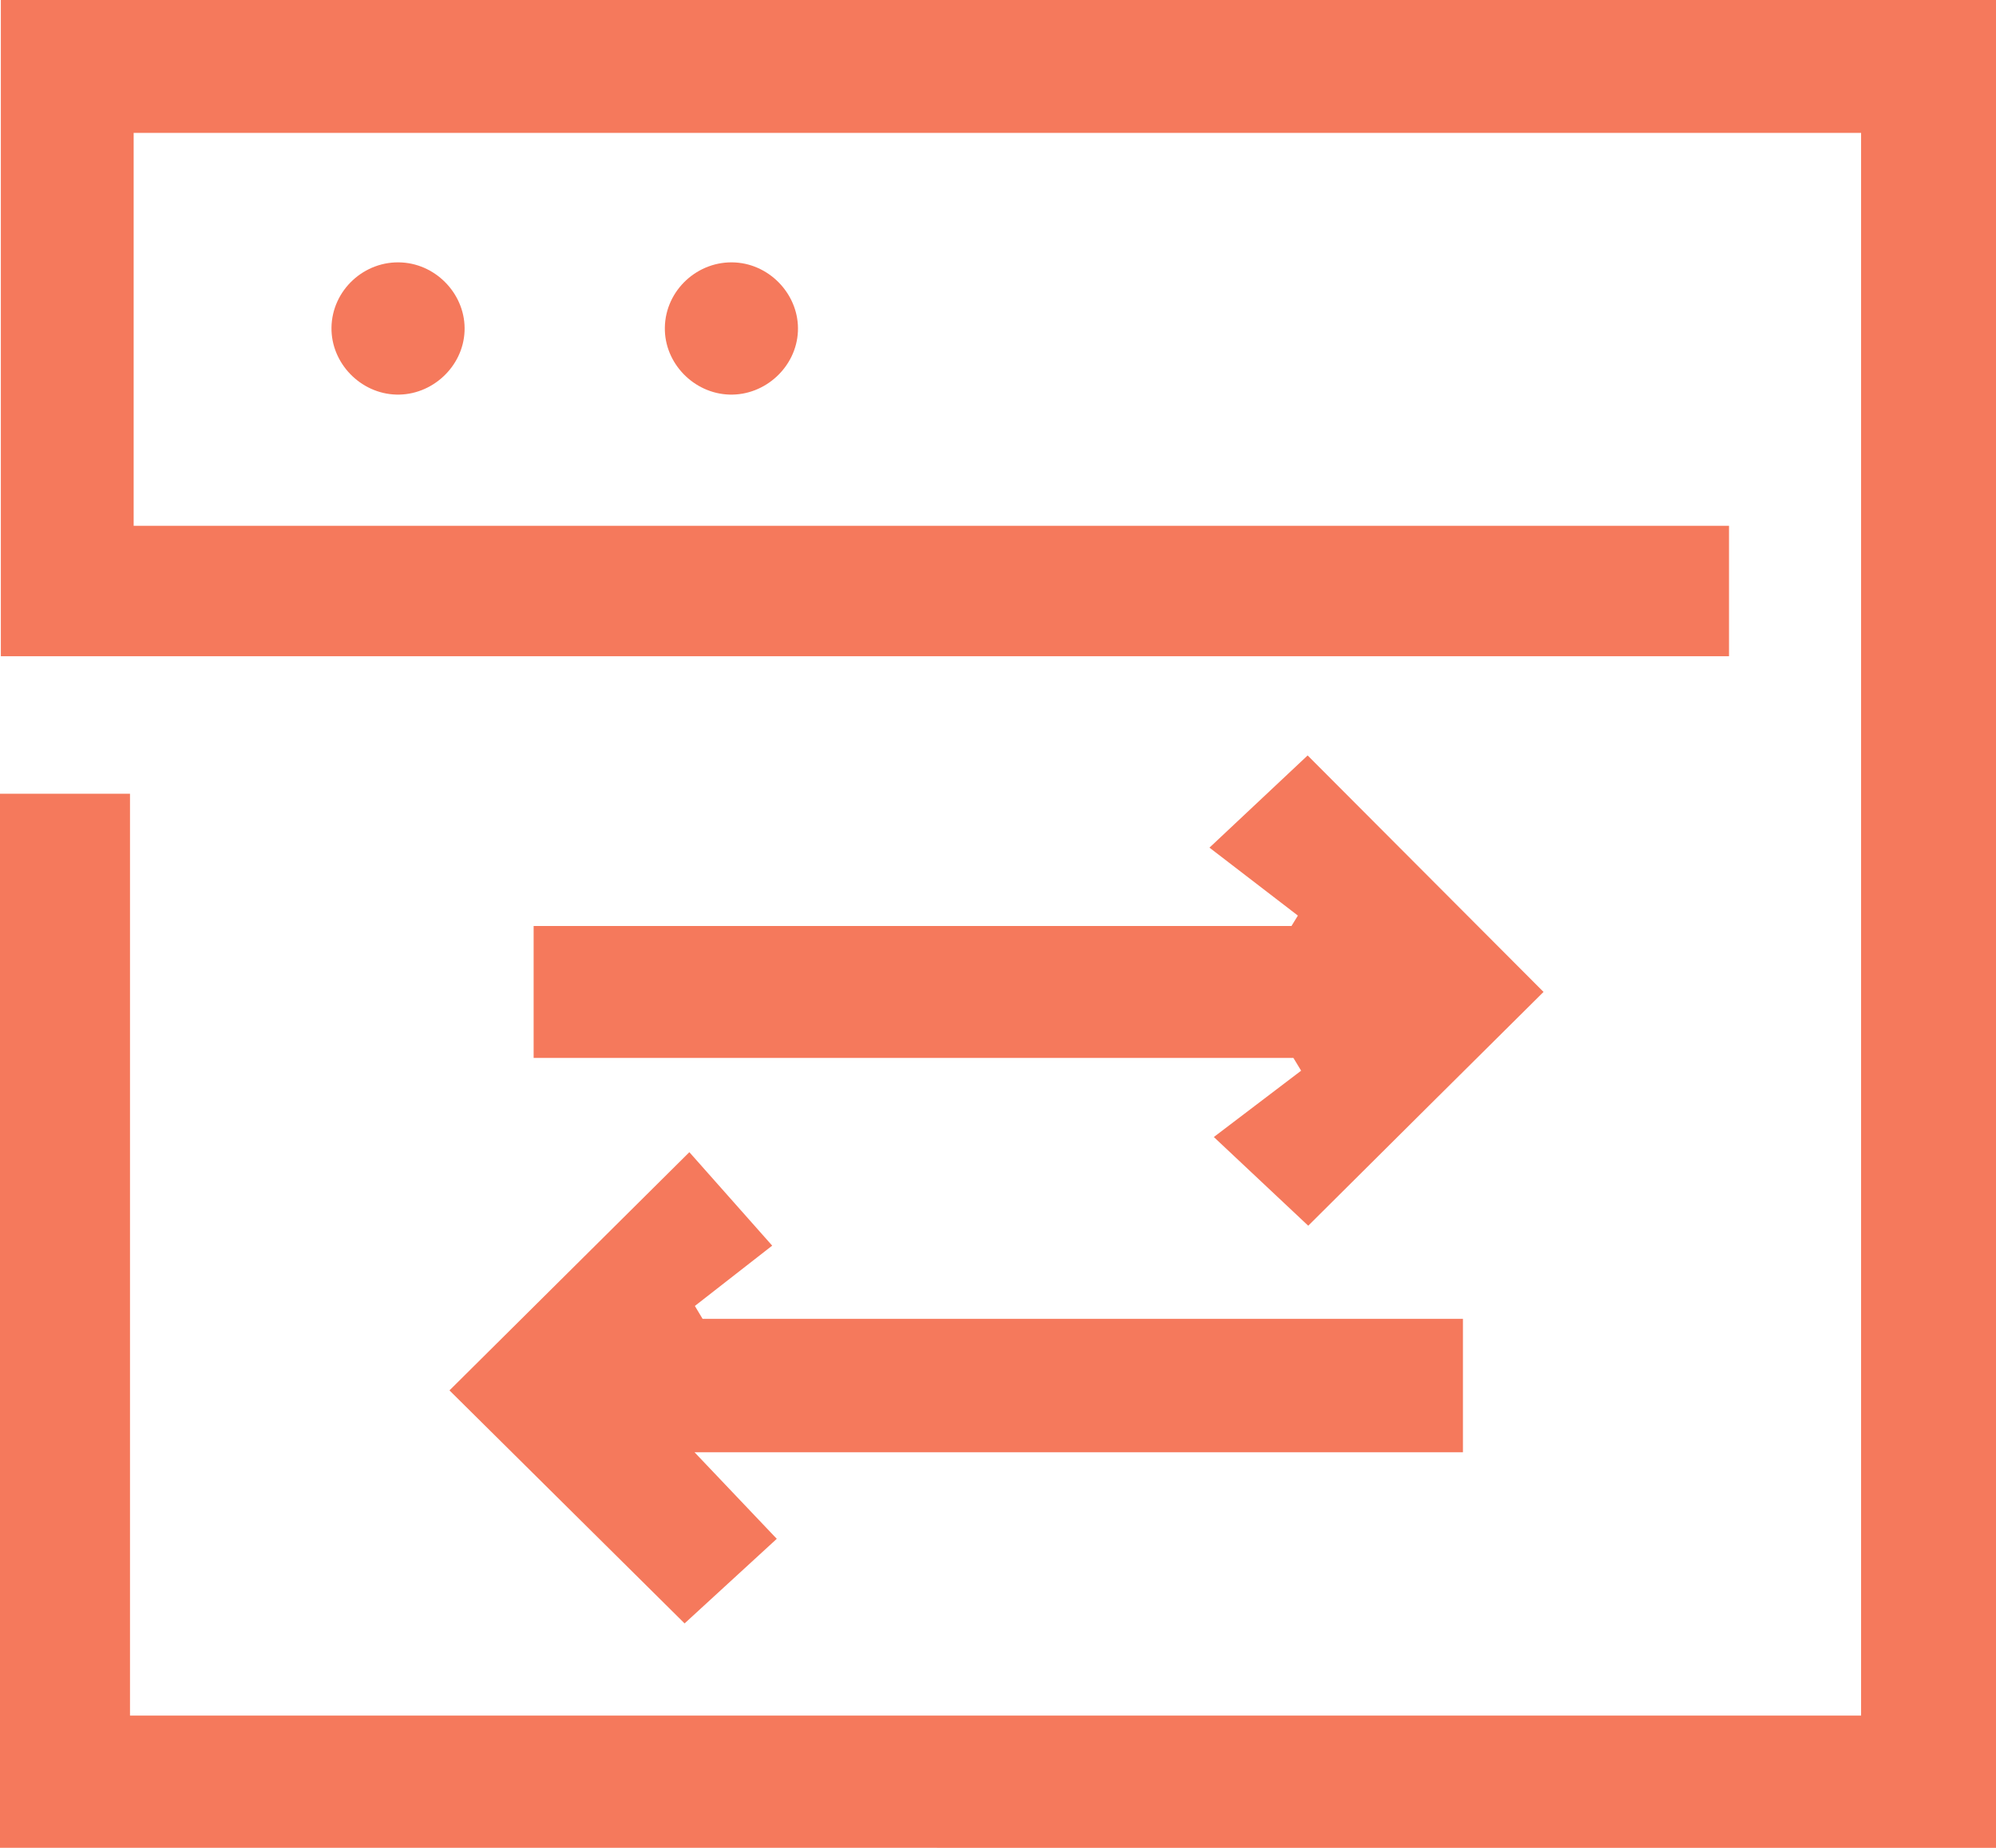
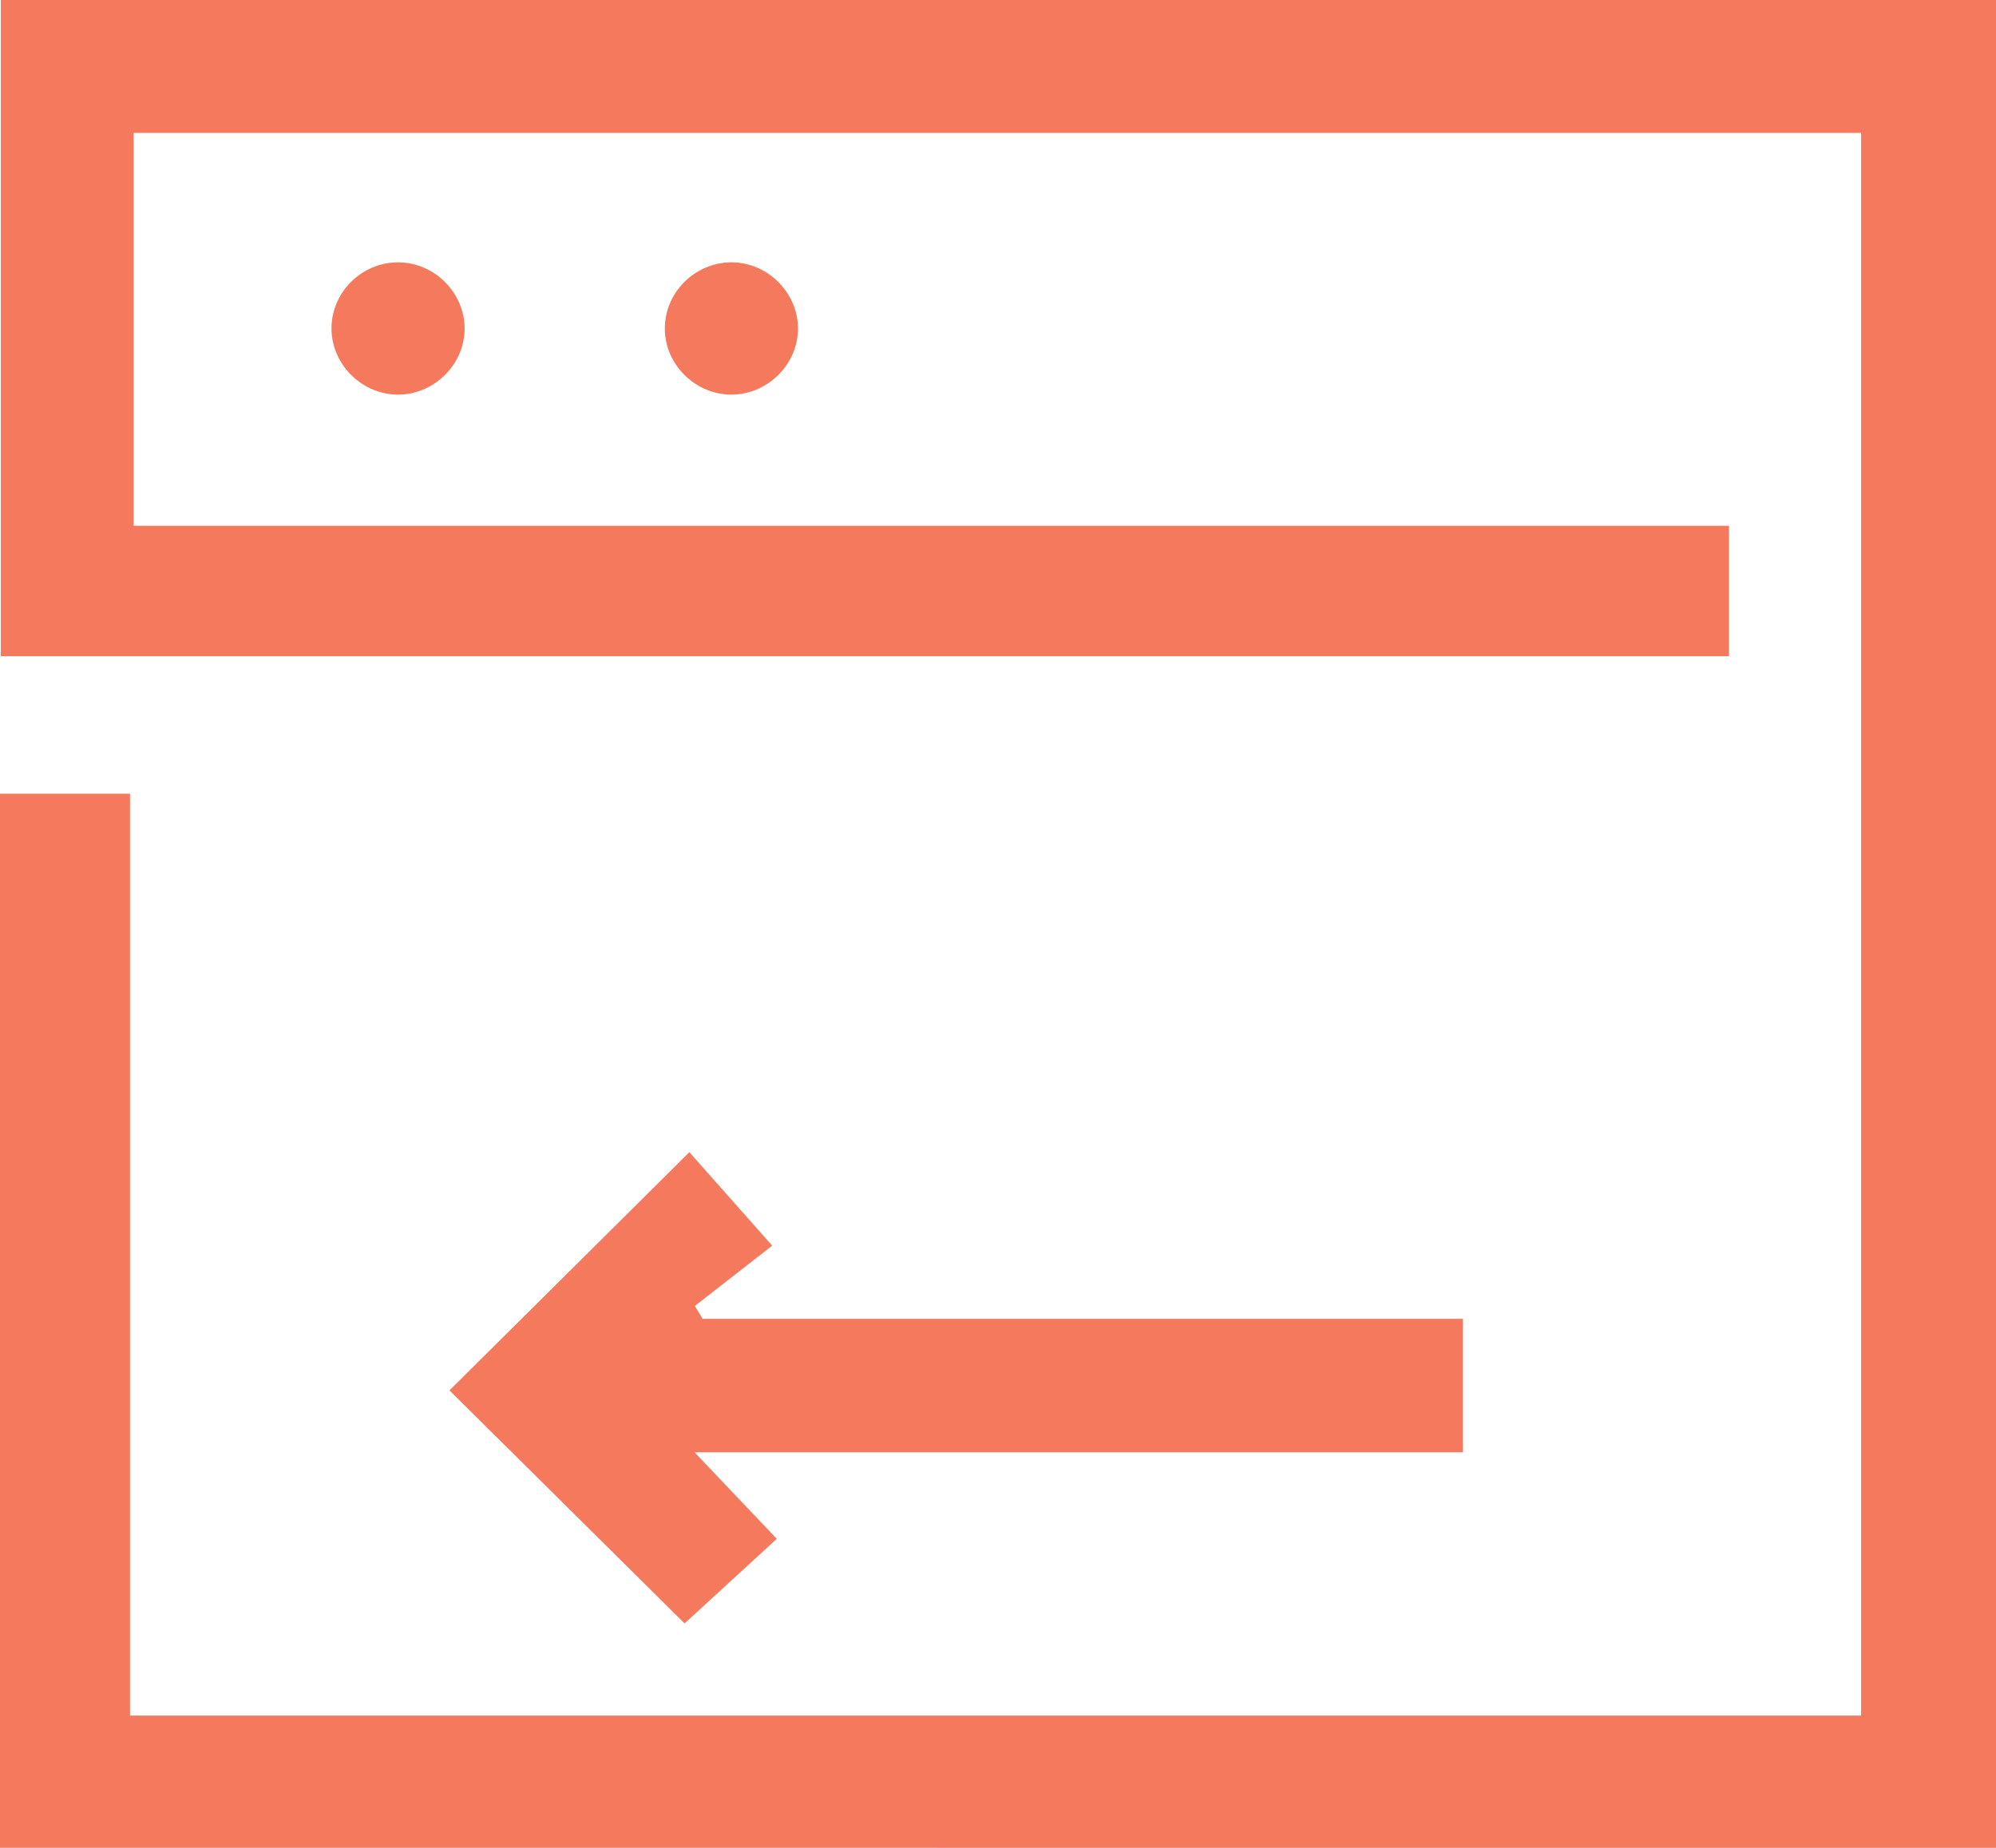
<svg xmlns="http://www.w3.org/2000/svg" width="54" height="50" viewBox="0 0 54 50" fill="none">
  <path d="M0 49.998C0 40.456 0 30.994 0 21.477C1.165 21.477 2.279 21.477 3.517 21.477C3.517 29.765 3.517 38.061 3.517 46.421C19.182 46.421 34.719 46.421 50.35 46.421C50.35 32.19 50.35 17.929 50.35 3.595C34.802 3.595 19.238 3.595 3.616 3.595C3.616 7.12 3.616 10.61 3.616 14.227C17.985 14.227 32.349 14.227 46.777 14.227C46.777 15.454 46.777 16.559 46.777 17.757C31.236 17.757 15.67 17.757 0.023 17.757C0.023 11.879 0.023 5.972 0.023 0C18.003 0 35.974 0 54 0C54 16.671 54 33.295 54 50C36.026 49.998 18.055 49.998 0 49.998Z" fill="#F5795C" />
-   <path d="M35.393 33.166C34.656 32.474 33.844 31.71 32.839 30.766C33.659 30.142 34.43 29.555 35.201 28.971C35.131 28.857 35.062 28.74 34.992 28.626C28.159 28.626 21.328 28.626 14.437 28.626C14.437 27.39 14.437 26.285 14.437 25.056C21.258 25.056 28.1 25.056 34.94 25.056C34.998 24.962 35.055 24.868 35.113 24.774C34.333 24.174 33.553 23.574 32.721 22.936C33.844 21.882 34.656 21.119 35.377 20.441C37.503 22.574 39.678 24.754 41.759 26.84C39.766 28.816 37.58 30.99 35.393 33.166Z" fill="#F5795C" />
  <path d="M39.579 35.686C39.579 37.006 39.579 38.11 39.579 39.296C32.712 39.296 25.898 39.296 18.79 39.296C19.633 40.183 20.302 40.888 21.015 41.638C20.136 42.446 19.295 43.218 18.521 43.927C16.402 41.828 14.229 39.675 12.16 37.622C14.247 35.549 16.434 33.378 18.65 31.176C19.254 31.856 20.009 32.711 20.891 33.705C20.329 34.144 19.565 34.739 18.799 35.337C18.869 35.453 18.939 35.569 19.008 35.686C25.837 35.686 32.663 35.686 39.579 35.686Z" fill="#F5795C" />
  <path d="M10.719 10.677C9.752 10.65 8.956 9.826 8.968 8.866C8.981 7.854 9.856 7.042 10.873 7.102C11.84 7.158 12.611 8.007 12.568 8.965C12.527 9.925 11.686 10.704 10.719 10.677Z" fill="#F5795C" />
  <path d="M19.734 10.677C18.767 10.648 17.971 9.824 17.987 8.864C18.001 7.852 18.88 7.042 19.894 7.102C20.861 7.16 21.63 8.009 21.587 8.967C21.544 9.929 20.701 10.706 19.734 10.677Z" fill="#F5795C" />
</svg>